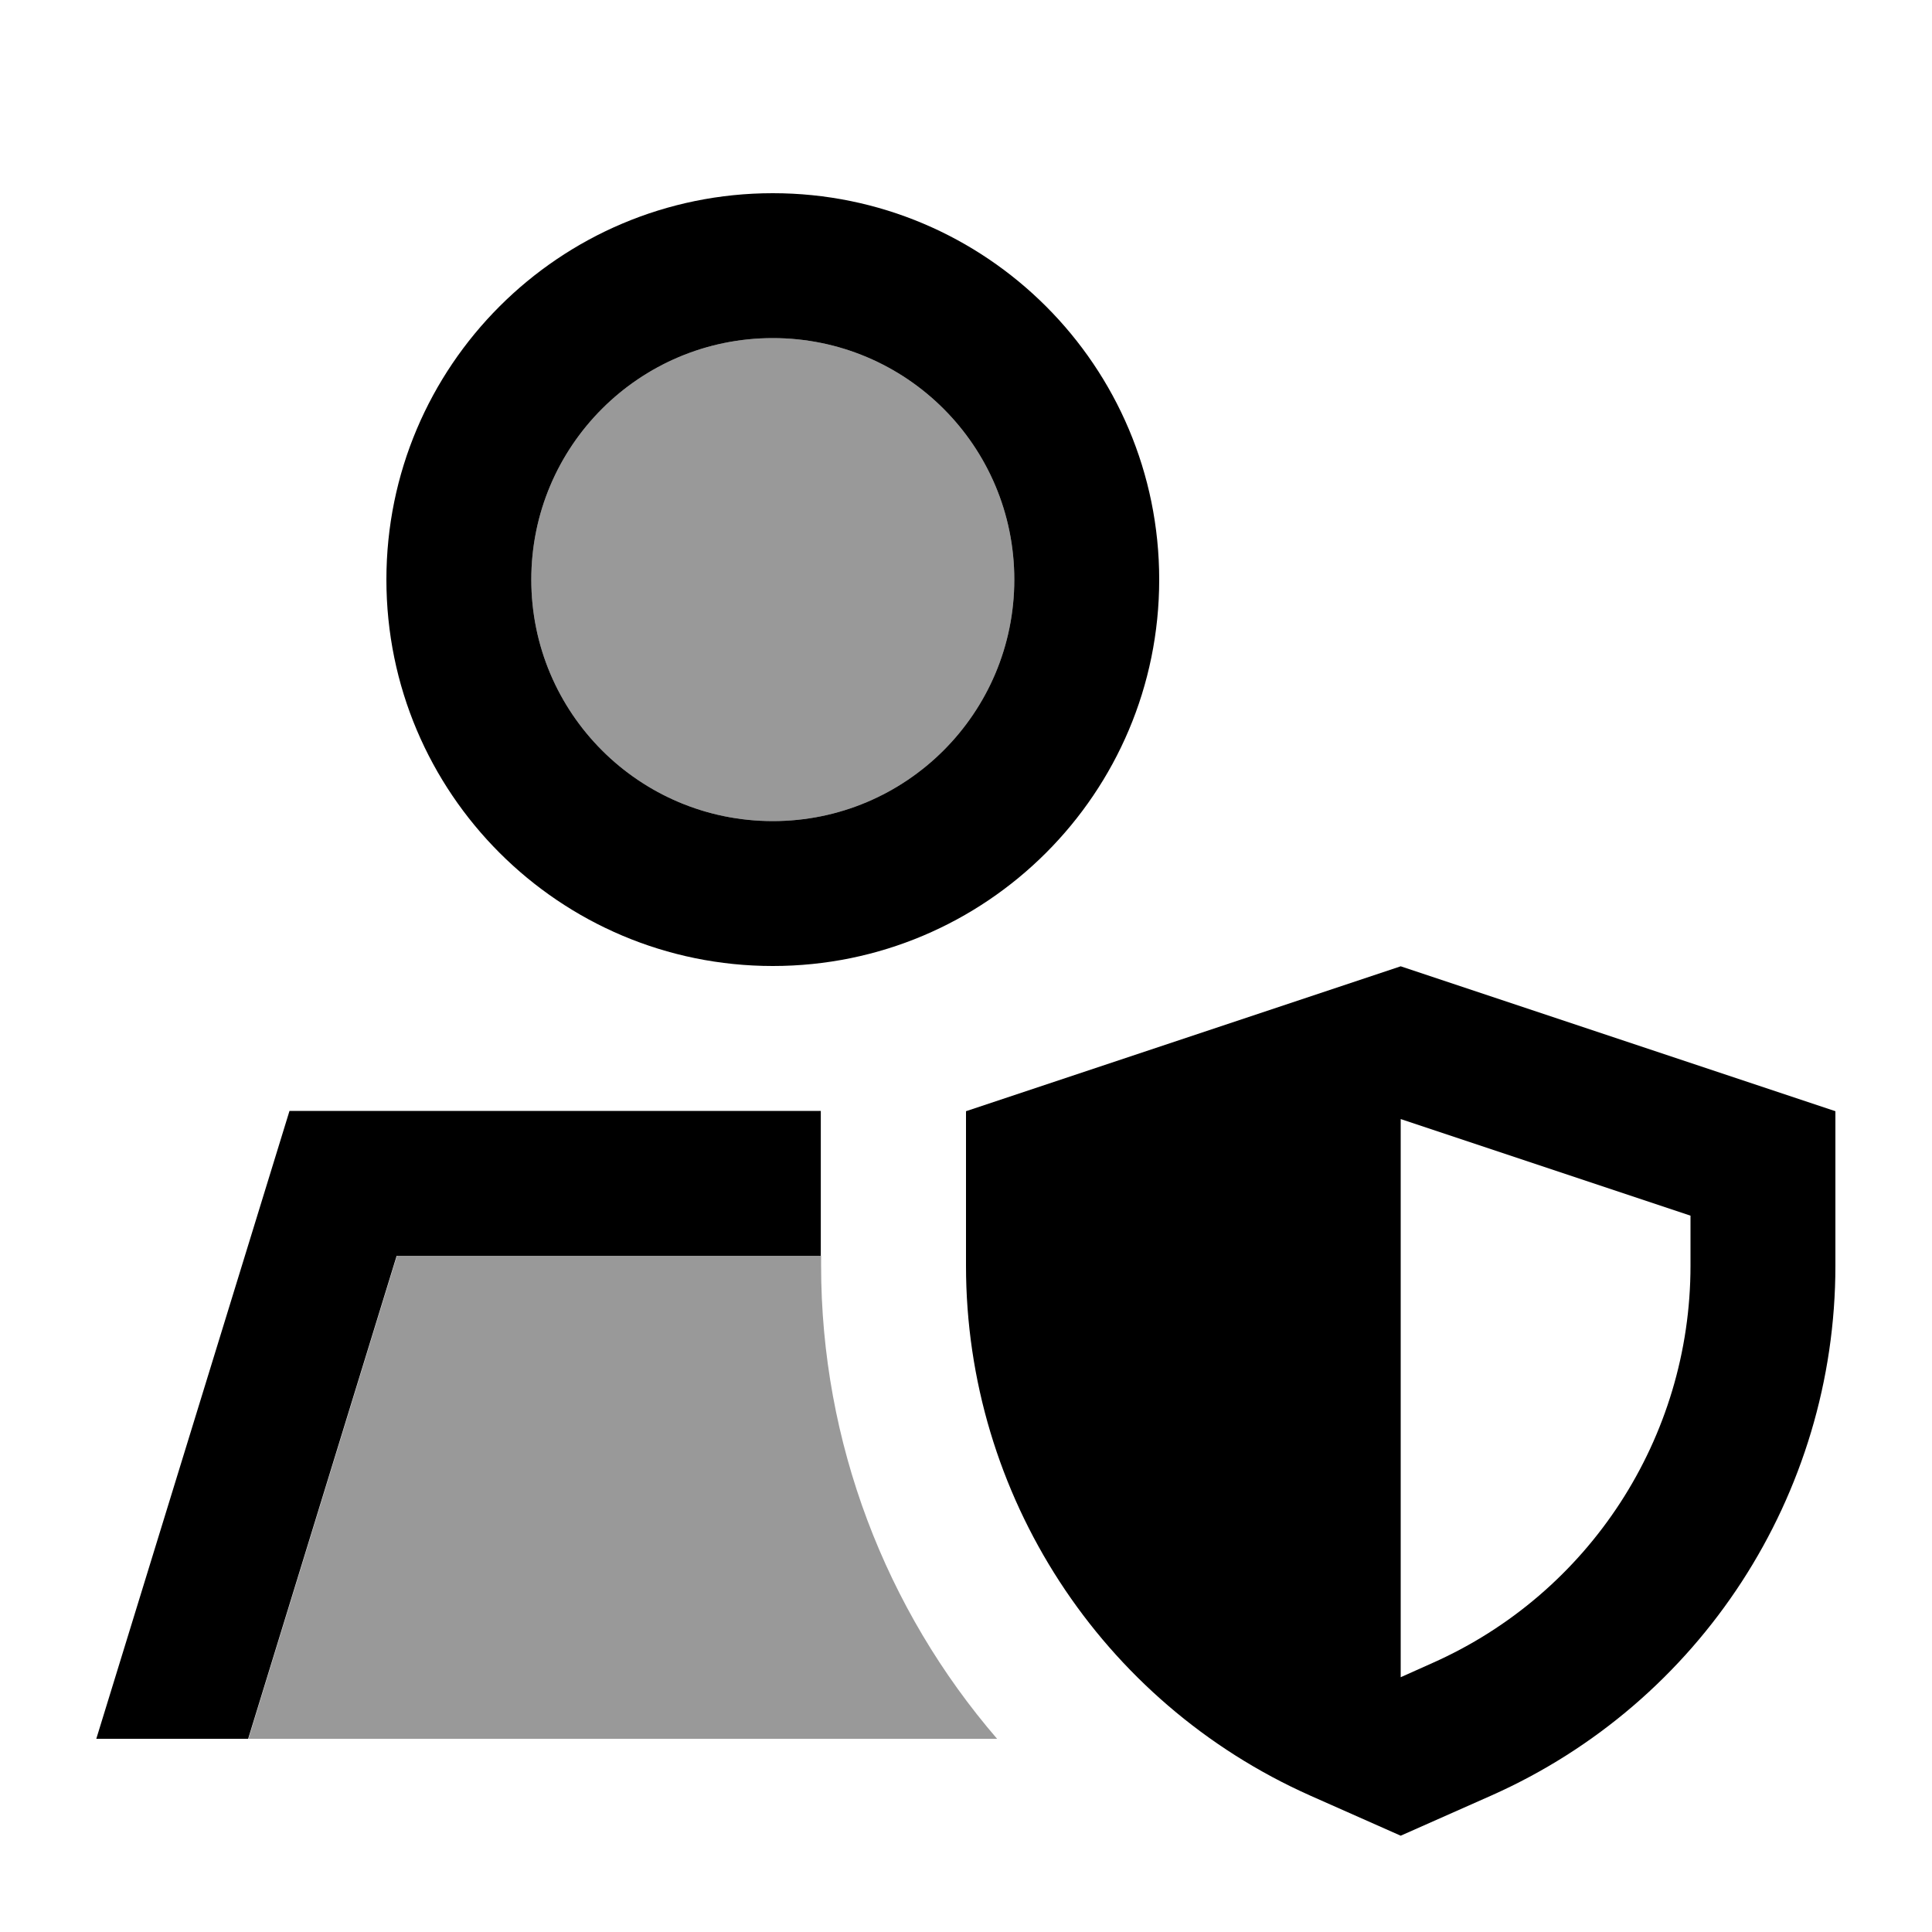
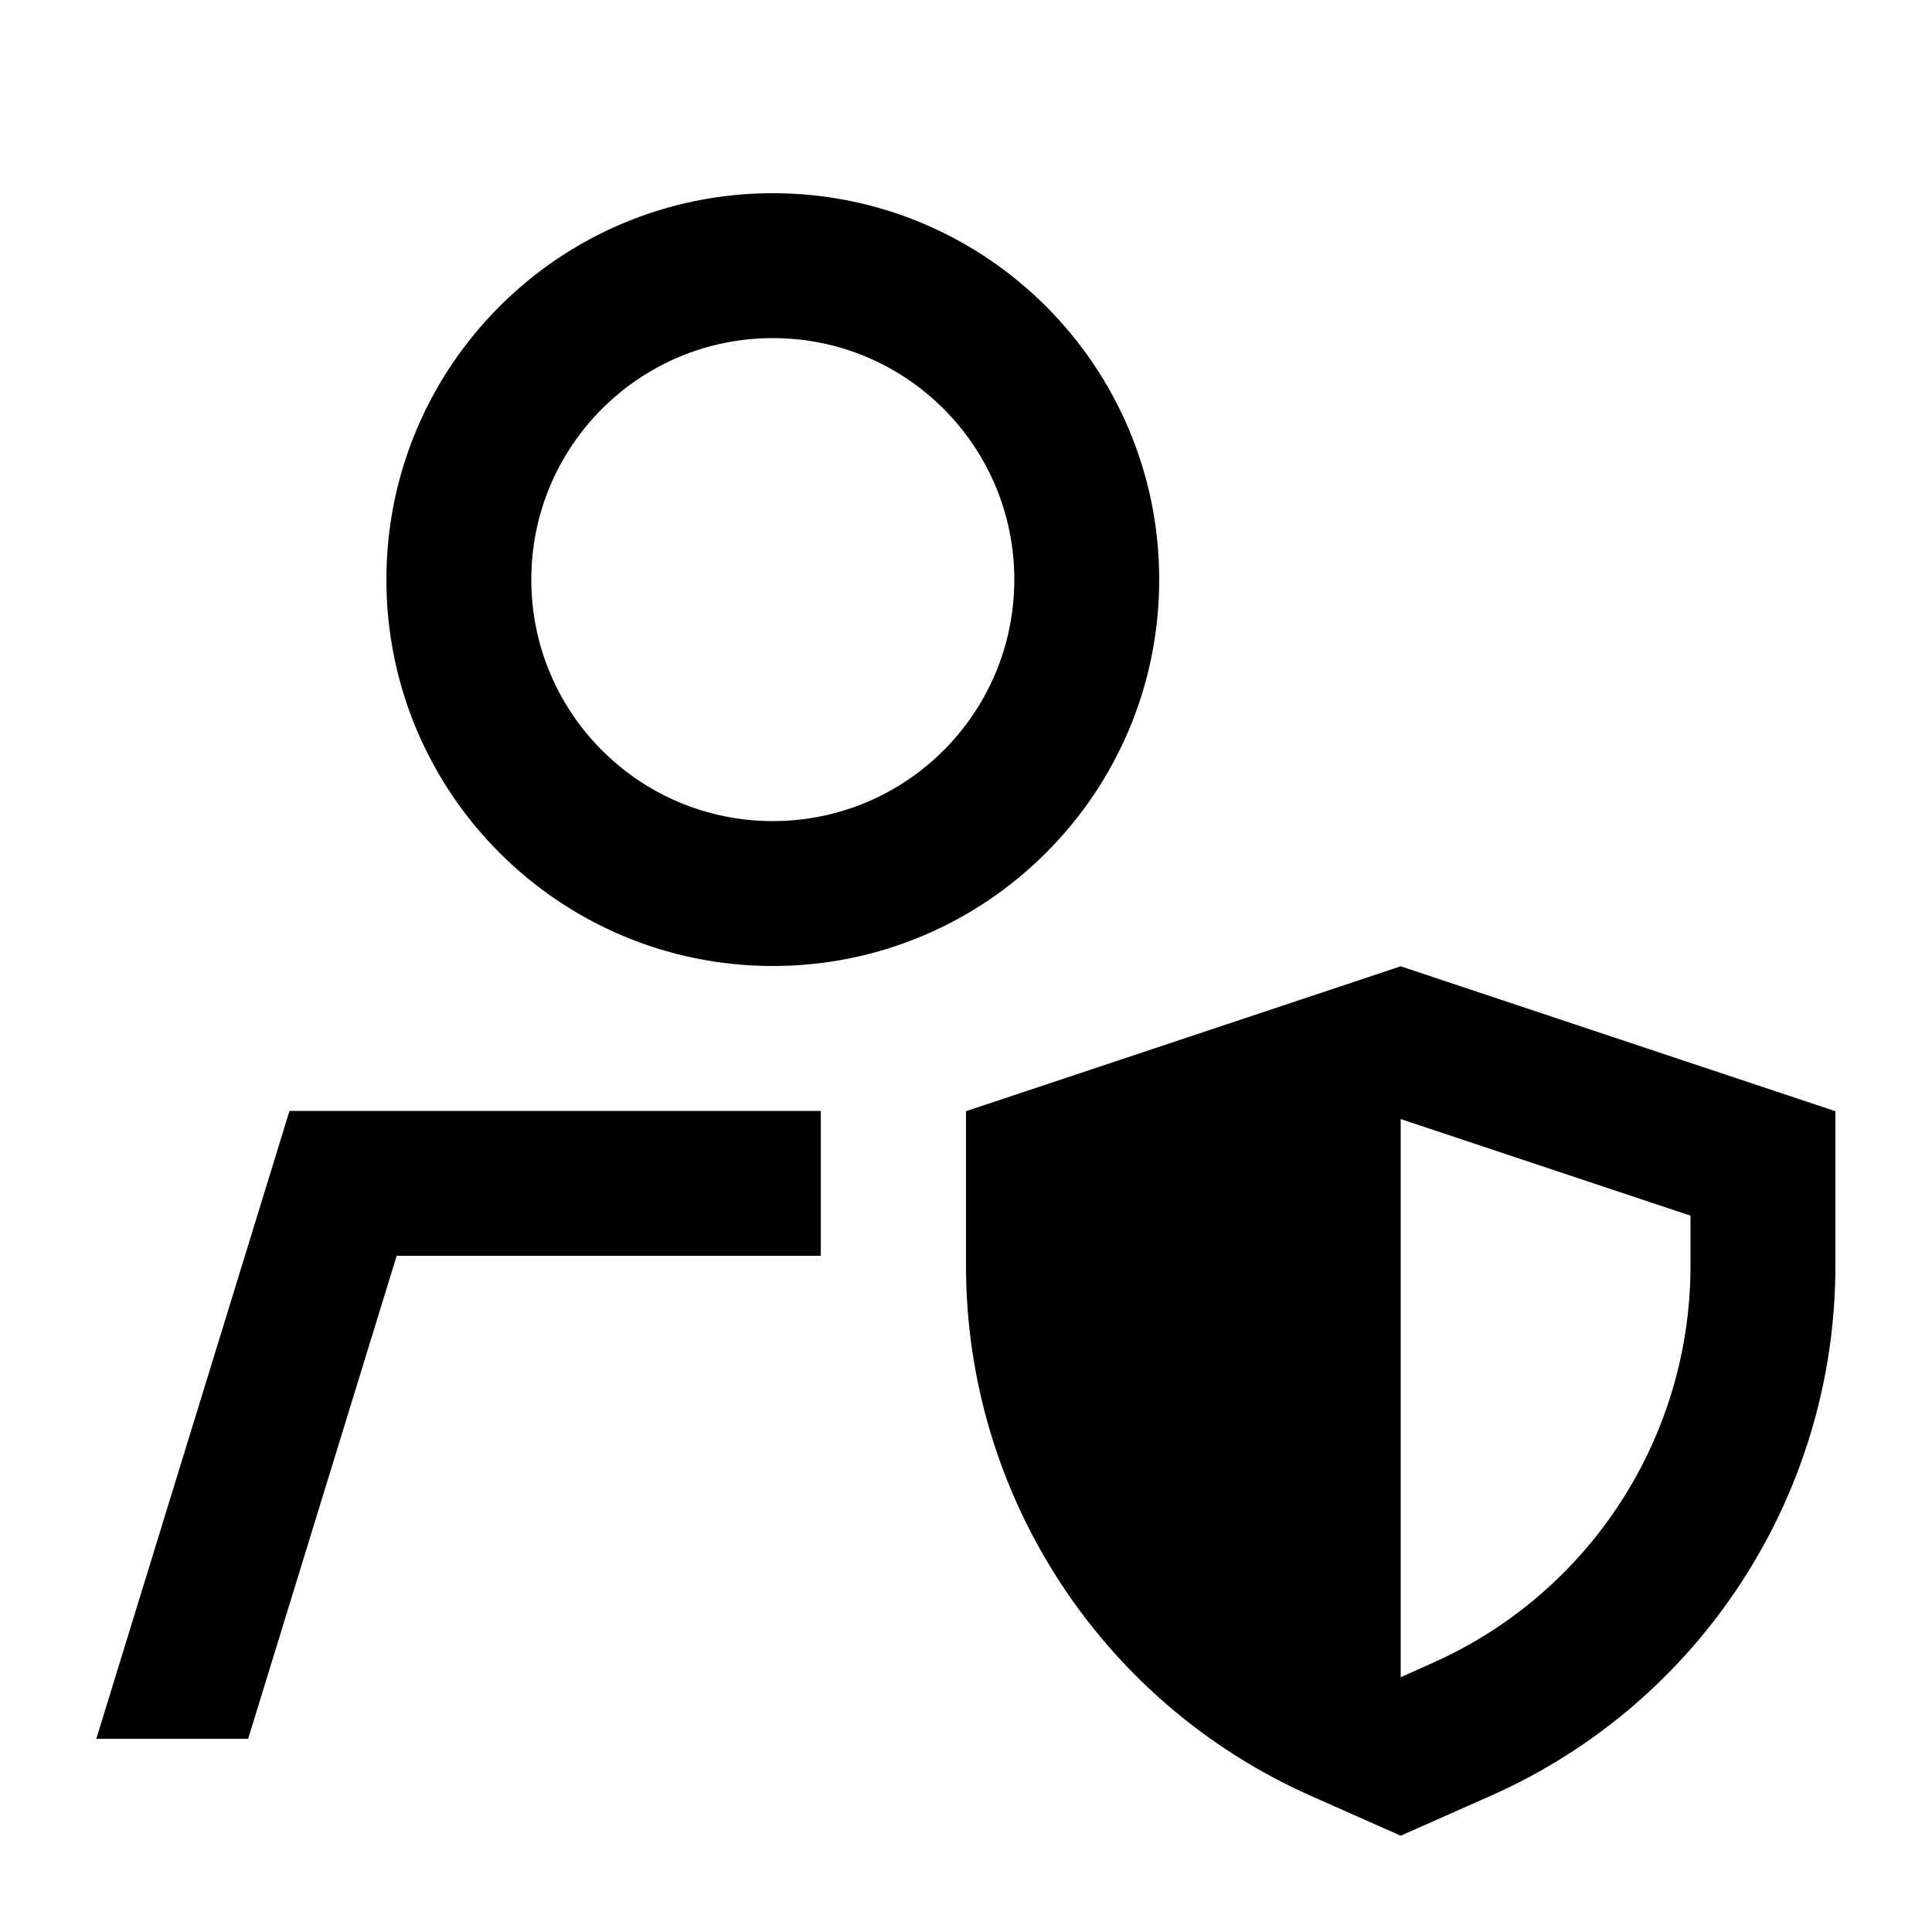
<svg xmlns="http://www.w3.org/2000/svg" viewBox="0 0 640 640">
-   <path opacity=".4" fill="currentColor" d="M82.2 576L330.3 576C293.4 533.2 272 477.9 272 419.2L272 416L131.5 416L82.3 576zM176 192C176 236.2 211.8 272 256 272C300.2 272 336 236.2 336 192C336 147.8 300.2 112 256 112C211.8 112 176 147.8 176 192z" />
  <path fill="currentColor" d="M176 192C176 147.8 211.8 112 256 112C300.2 112 336 147.8 336 192C336 236.2 300.2 272 256 272C211.8 272 176 236.2 176 192zM82.2 576L131.4 416L271.9 416L271.9 368L95.9 368L31.9 576L82.1 576zM256 320C326.7 320 384 262.7 384 192C384 121.3 326.7 64 256 64C185.3 64 128 121.3 128 192C128 262.7 185.3 320 256 320zM494 594.8C563.3 564 608 495.2 608 419.3L608 368.1L464 320.1L320 368.1L320 419.3C320 495.2 364.7 563.9 434 594.8L464 608.1L494 594.8zM464 555.6L464 370.7L560 402.7L560 419.3C560 476.2 526.5 527.8 474.5 550.9L464 555.6z" />
</svg>